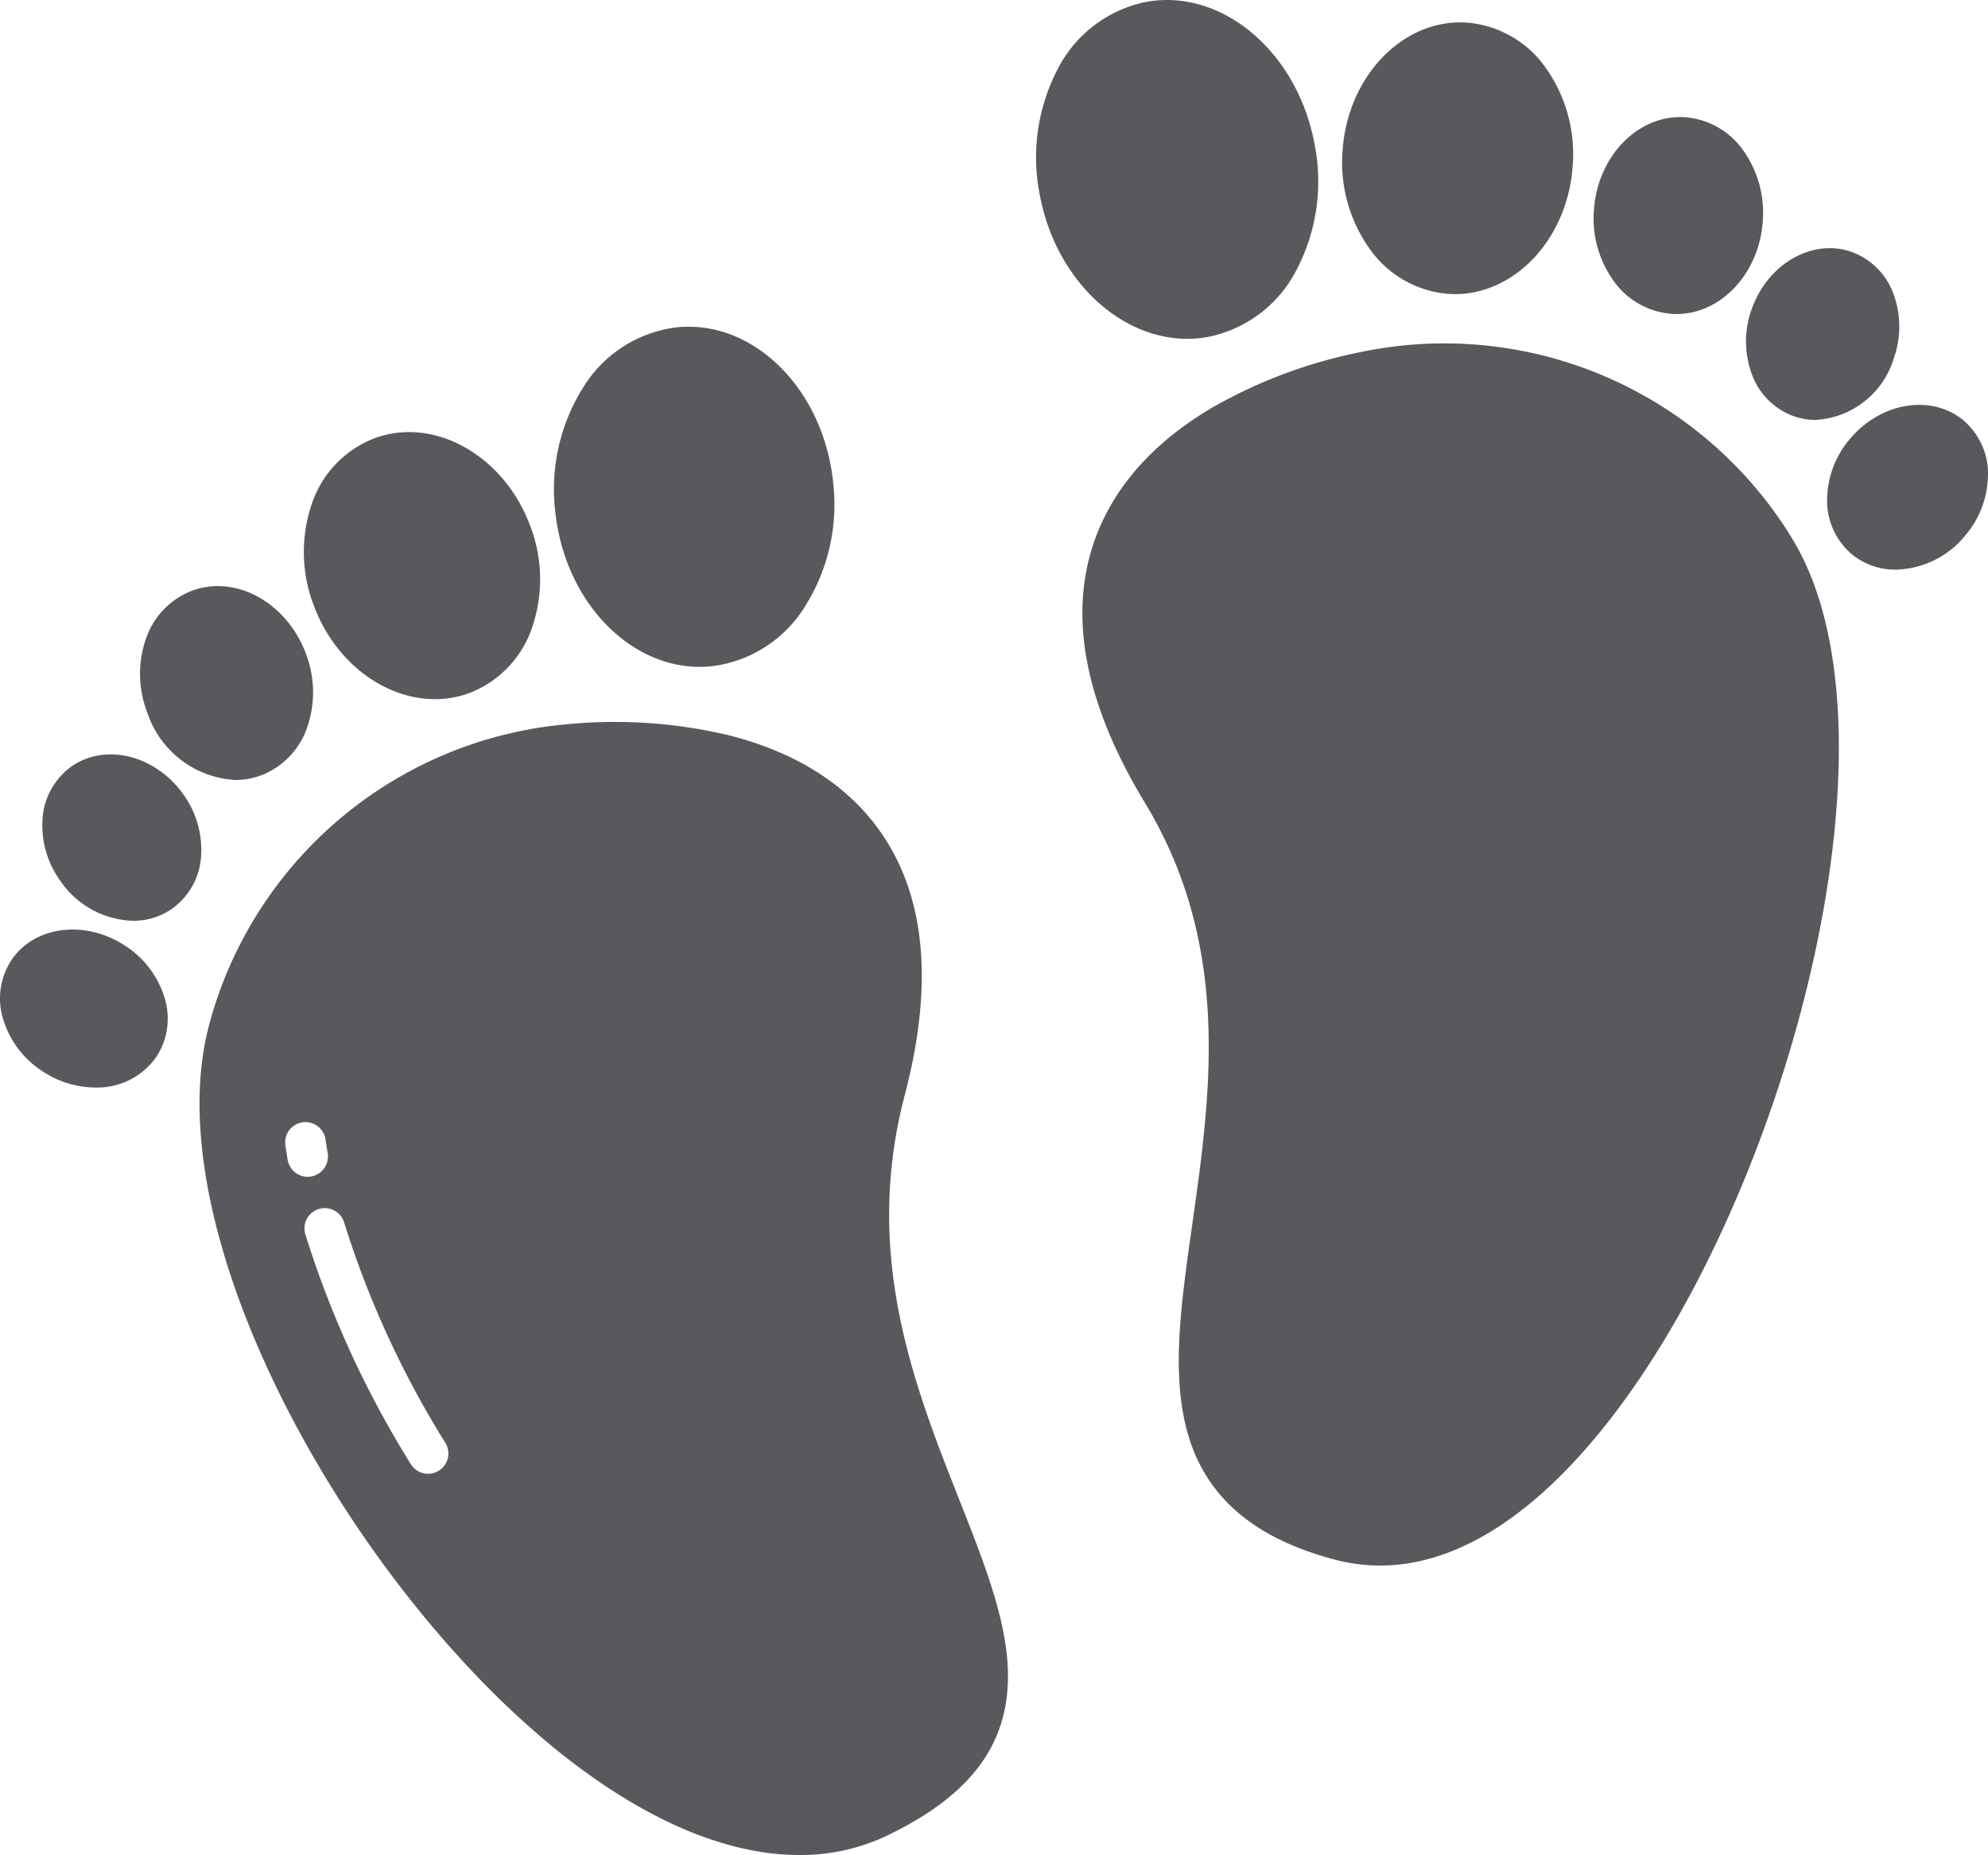
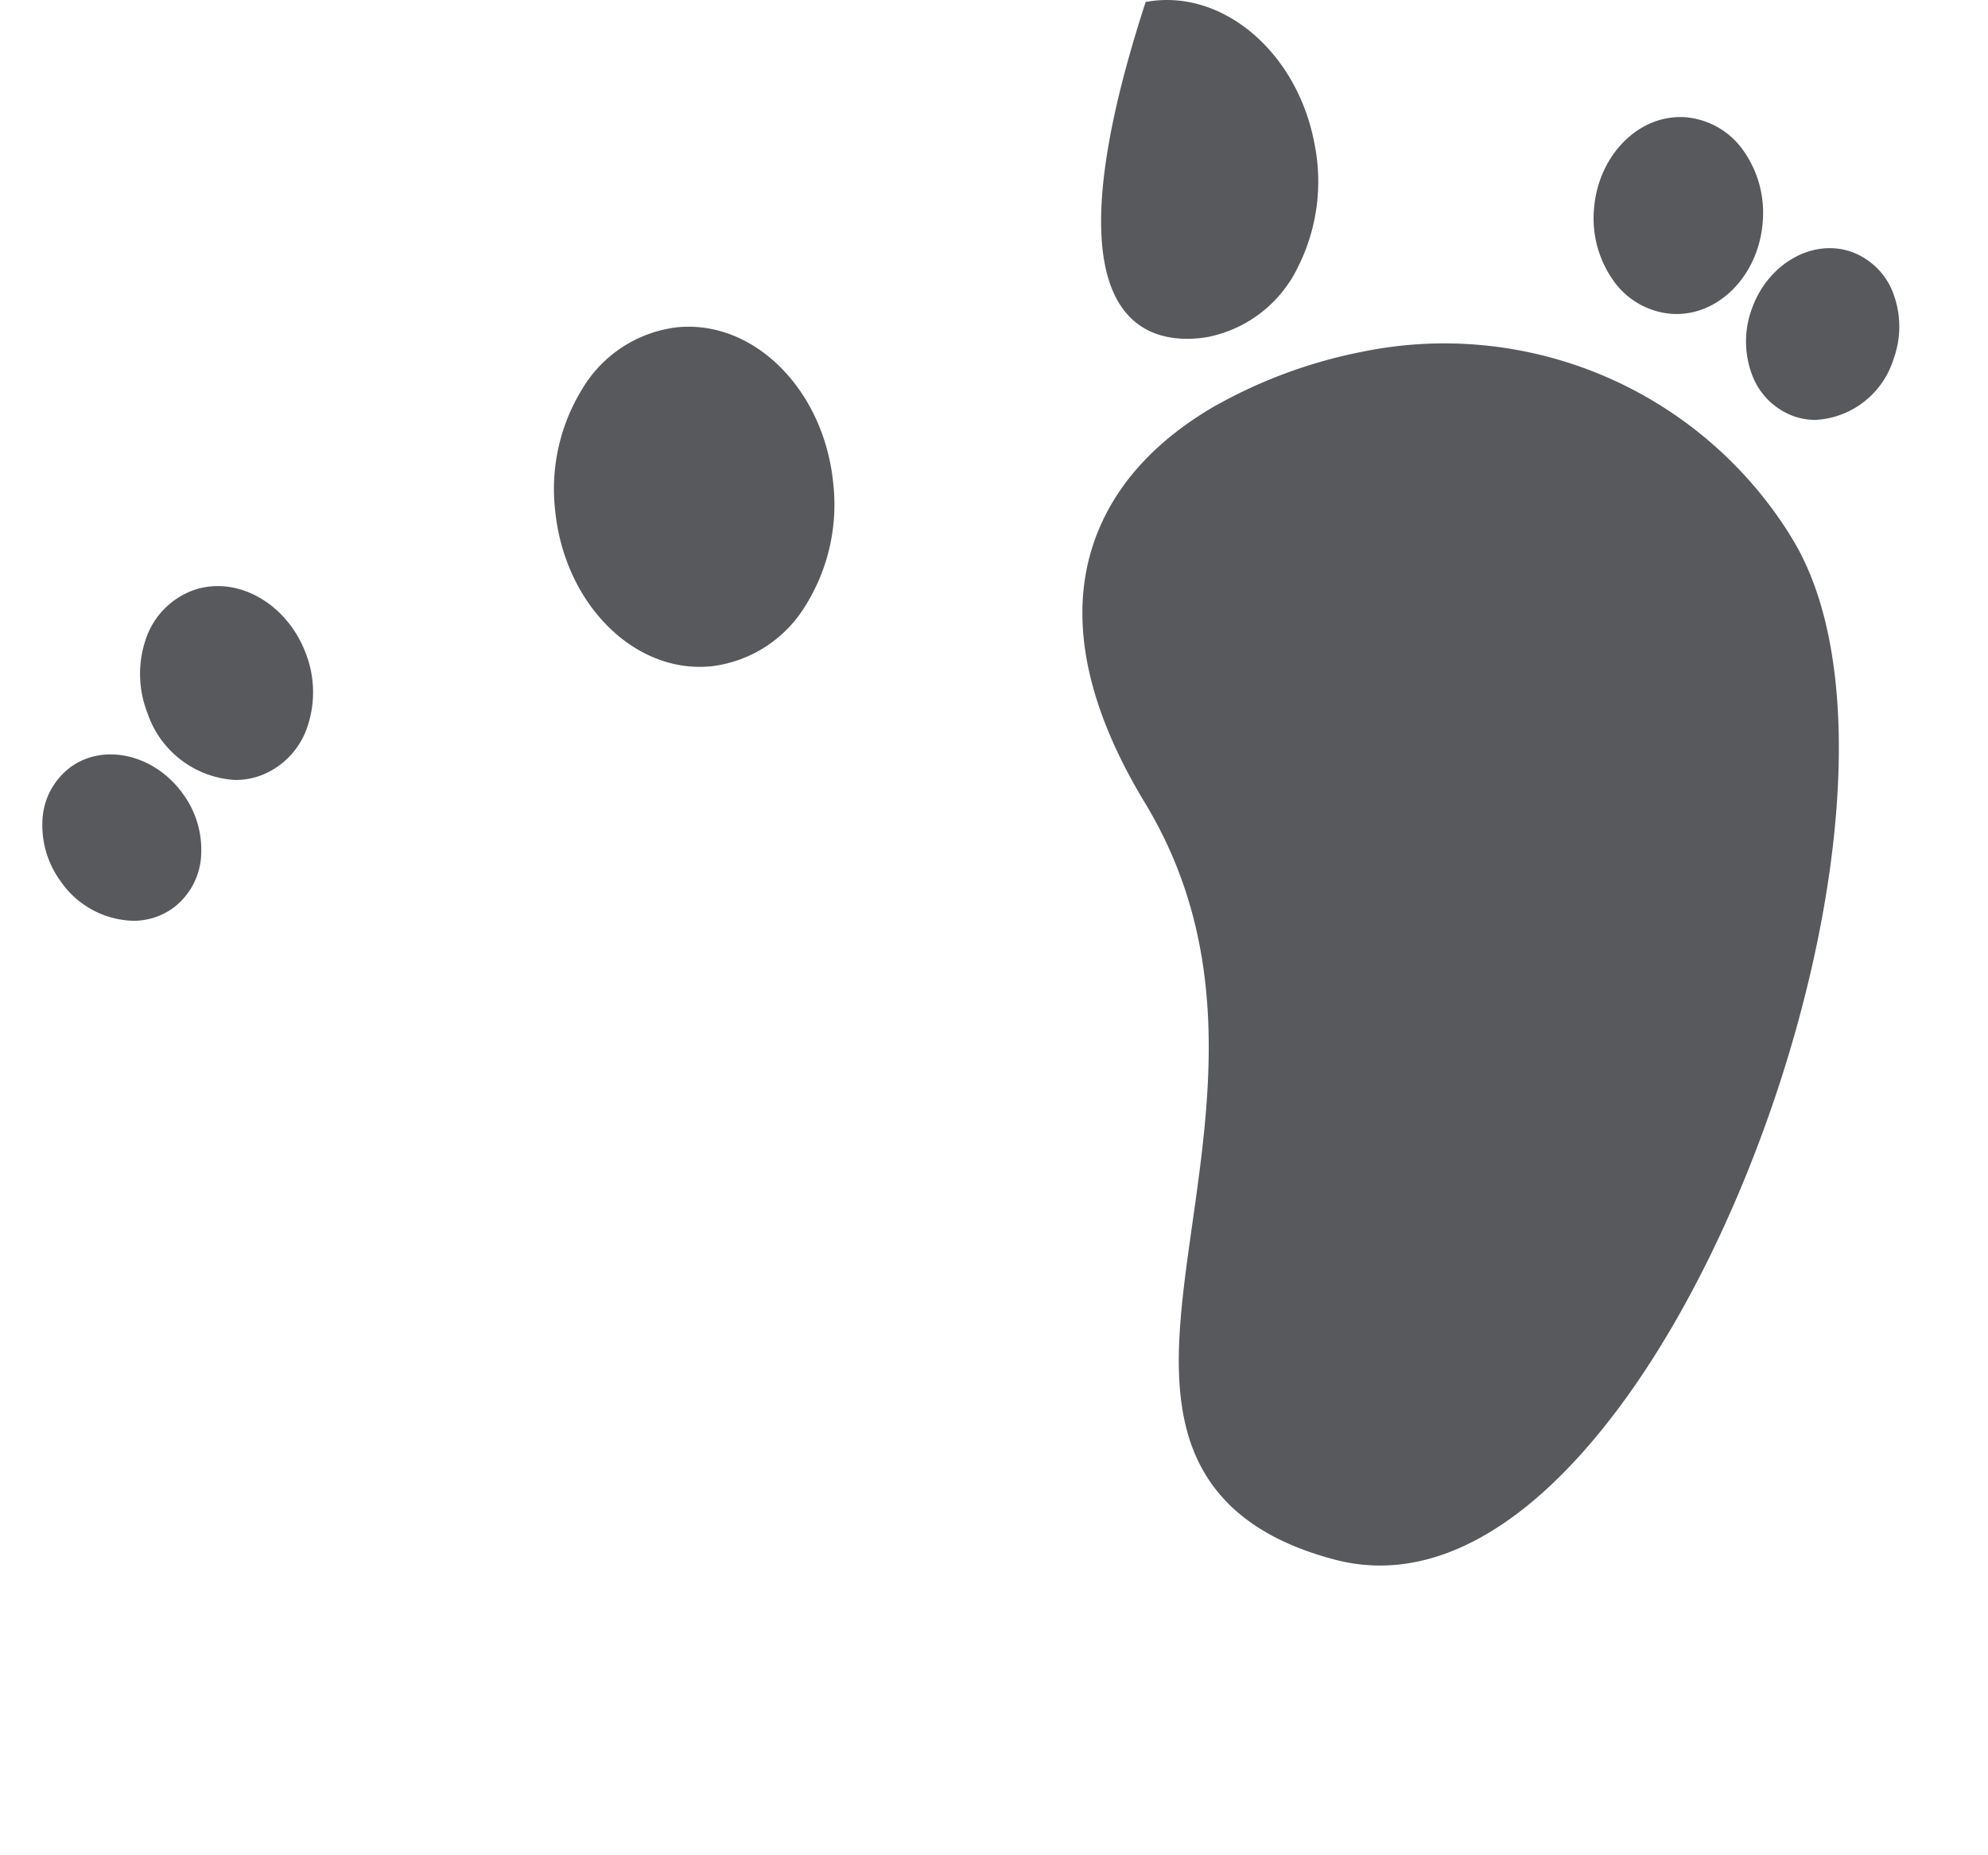
<svg xmlns="http://www.w3.org/2000/svg" width="167.228" height="156.059" viewBox="0 0 167.228 156.059">
  <g id="Group_452" data-name="Group 452" transform="translate(-5876 -9609.382)">
    <g id="Group_451" data-name="Group 451" transform="translate(5876 9609.382)">
      <g id="Group_450" data-name="Group 450" transform="translate(0 0)">
        <path id="Path_1214" data-name="Path 1214" d="M337.6,128.646q-.239-.4-.481-.788a34.291,34.291,0,0,0-35.869-15.106A41.548,41.548,0,0,0,288.76,117.4c-4.555,2.678-7.744,6.047-9.479,10.012-2.876,6.574-1.612,14.4,3.757,23.265,7.3,12.061,5.545,24.47,3.993,35.417-.94,6.628-1.751,12.352-.5,17.228,1.433,5.59,5.521,9.2,12.5,11.035a14.86,14.86,0,0,0,3.791.493c6.623,0,13.44-4.444,19.926-13.054,14.682-19.491,24.42-57.073,14.855-73.149Z" transform="translate(-186.732 -83.145)" fill="#58595c" />
-         <path id="Path_1215" data-name="Path 1215" d="M279.1,55.849a9.719,9.719,0,0,0,1.8-.167,10.746,10.746,0,0,0,7.491-5.824,16.042,16.042,0,0,0,1.41-10.429c-1.46-7.766-7.829-13.11-14.2-11.915a10.746,10.746,0,0,0-7.49,5.824,16.039,16.039,0,0,0-1.41,10.429C268.02,50.8,273.37,55.849,279.1,55.849Z" transform="translate(-179.23 -27.346)" fill="#58595c" />
-         <path id="Path_1216" data-name="Path 1216" d="M350.686,55.707q.3.022.6.022c5.085,0,9.463-4.675,9.9-10.728a12.527,12.527,0,0,0-2.146-8.141,8.974,8.974,0,0,0-6.7-3.968c-5.334-.389-10.047,4.416-10.5,10.706a12.531,12.531,0,0,0,2.146,8.14A8.976,8.976,0,0,0,350.686,55.707Z" transform="translate(-228.899 -30.986)" fill="#58595c" />
+         <path id="Path_1215" data-name="Path 1215" d="M279.1,55.849a9.719,9.719,0,0,0,1.8-.167,10.746,10.746,0,0,0,7.491-5.824,16.042,16.042,0,0,0,1.41-10.429c-1.46-7.766-7.829-13.11-14.2-11.915C268.02,50.8,273.37,55.849,279.1,55.849Z" transform="translate(-179.23 -27.346)" fill="#58595c" />
        <path id="Path_1217" data-name="Path 1217" d="M410.327,72.758q.224.016.446.016c3.727,0,6.933-3.386,7.251-7.771a9.028,9.028,0,0,0-1.552-5.865,6.616,6.616,0,0,0-4.946-2.917c-3.912-.283-7.367,3.2-7.7,7.755a9.03,9.03,0,0,0,1.552,5.867A6.617,6.617,0,0,0,410.327,72.758Z" transform="translate(-269.744 -46.357)" fill="#58595c" />
        <path id="Path_1218" data-name="Path 1218" d="M441.819,99.013a5.889,5.889,0,0,0,3.578,3.654,5.506,5.506,0,0,0,1.823.307,7.289,7.289,0,0,0,6.565-5.139,7.956,7.956,0,0,0,.027-5.348,5.891,5.891,0,0,0-3.578-3.654c-3.292-1.15-7.055,1.017-8.389,4.831A7.956,7.956,0,0,0,441.819,99.013Z" transform="translate(-294.496 -67.647)" fill="#58595c" />
-         <path id="Path_1219" data-name="Path 1219" d="M472.826,128.466c-2.675-2.235-6.962-1.533-9.555,1.566a7.96,7.96,0,0,0-1.911,5,5.888,5.888,0,0,0,2.061,4.681,5.733,5.733,0,0,0,3.72,1.307,7.739,7.739,0,0,0,5.835-2.873,7.958,7.958,0,0,0,1.911-5A5.887,5.887,0,0,0,472.826,128.466Z" transform="translate(-307.662 -93.098)" fill="#58595c" />
-         <path id="Path_1220" data-name="Path 1220" d="M91.256,205.516a34.275,34.275,0,0,0-30.111,24.65q-.123.441-.239.893c-4.442,17.462,11.673,46.38,29.051,60.572,7.306,5.965,14.4,9.032,20.66,9.032A16.912,16.912,0,0,0,118.056,299c6.6-3.189,9.8-7.187,10.086-12.583.248-4.687-1.755-9.766-4.076-15.647-3.807-9.648-8.122-20.584-4.583-34.051,2.632-10.02,1.624-17.884-3-23.373-2.789-3.312-6.8-5.639-11.931-6.916A41.507,41.507,0,0,0,91.256,205.516Zm-23.682,36.67q-.106-.62-.194-1.234a1.706,1.706,0,1,1,3.378-.482q.081.566.179,1.139a1.706,1.706,0,0,1-3.363.577Zm12.7,26.151a1.706,1.706,0,0,1-2.346-.563,83.612,83.612,0,0,1-8.873-19.34,1.706,1.706,0,0,1,3.27-.976,80.2,80.2,0,0,0,8.513,18.532,1.706,1.706,0,0,1-.564,2.347Z" transform="translate(-43.374 -144.604)" fill="#58595c" />
        <path id="Path_1221" data-name="Path 1221" d="M159.809,136.506a9.734,9.734,0,0,0,.99-.05,10.748,10.748,0,0,0,7.953-5.176,16.049,16.049,0,0,0,2.281-10.274c-.8-7.861-6.7-13.723-13.147-13.064a10.747,10.747,0,0,0-7.953,5.176,16.049,16.049,0,0,0-2.281,10.274C148.413,130.85,153.759,136.506,159.809,136.506Z" transform="translate(-100.949 -80.405)" fill="#58595c" />
-         <path id="Path_1222" data-name="Path 1222" d="M96.891,156.326a8.332,8.332,0,0,0,2.943-.532,8.974,8.974,0,0,0,5.3-5.7,12.526,12.526,0,0,0-.252-8.414c-2.222-5.9-8.1-9.172-13.109-7.29a8.973,8.973,0,0,0-5.3,5.7,12.527,12.527,0,0,0,.252,8.415C88.521,153.274,92.708,156.326,96.891,156.326Z" transform="translate(-60.307 -97.507)" fill="#58595c" />
        <path id="Path_1223" data-name="Path 1223" d="M53.508,188.147a6.18,6.18,0,0,0,2.182-.395,6.613,6.613,0,0,0,3.916-4.2,9.03,9.03,0,0,0-.176-6.066c-1.611-4.279-5.909-6.637-9.582-5.255a6.615,6.615,0,0,0-3.916,4.2,9.031,9.031,0,0,0,.176,6.066A8.282,8.282,0,0,0,53.508,188.147Z" transform="translate(-33.711 -122.529)" fill="#58595c" />
        <path id="Path_1224" data-name="Path 1224" d="M29.032,227.325a5.664,5.664,0,0,0,3.34-1.051,5.888,5.888,0,0,0,2.395-4.519,7.959,7.959,0,0,0-1.543-5.121c-2.361-3.278-6.586-4.29-9.415-2.255a5.888,5.888,0,0,0-2.395,4.519,7.956,7.956,0,0,0,1.543,5.121A7.65,7.65,0,0,0,29.032,227.325Z" transform="translate(-17.844 -149.862)" fill="#58595c" />
-         <path id="Path_1225" data-name="Path 1225" d="M14.524,268.415a8.072,8.072,0,0,0,4.446,1.38,6.065,6.065,0,0,0,5.159-2.585,5.885,5.885,0,0,0,.648-5.073,7.961,7.961,0,0,0-3.25-4.249c-3.366-2.237-7.675-1.7-9.606,1.206a5.888,5.888,0,0,0-.648,5.073,7.961,7.961,0,0,0,3.25,4.249Z" transform="translate(-10.97 -178.306)" fill="#58595c" />
      </g>
    </g>
  </g>
</svg>